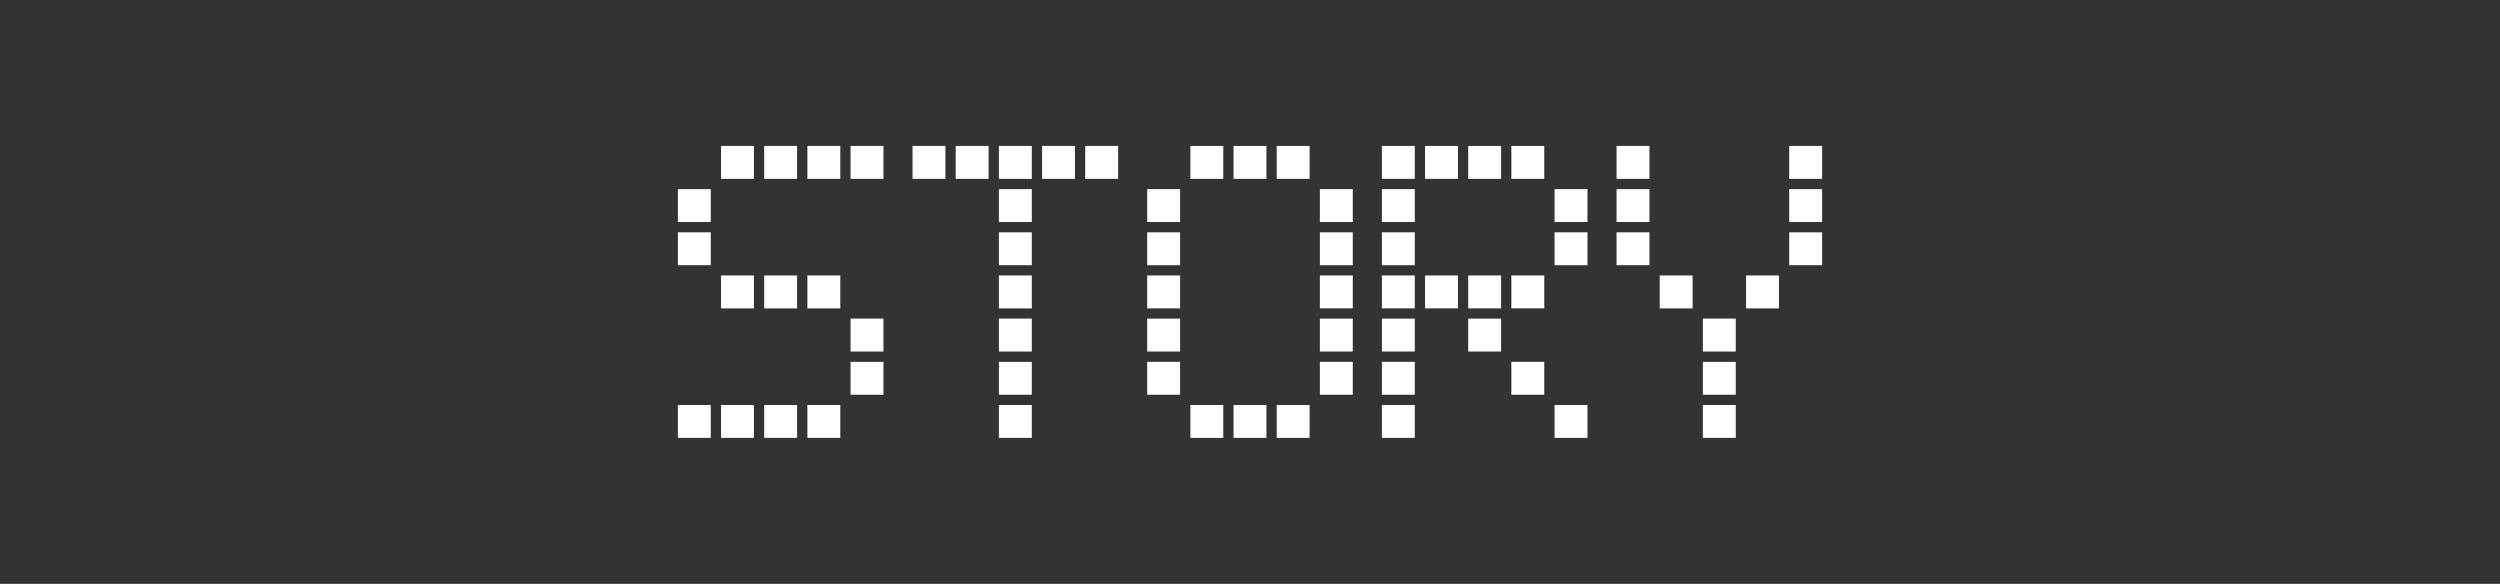
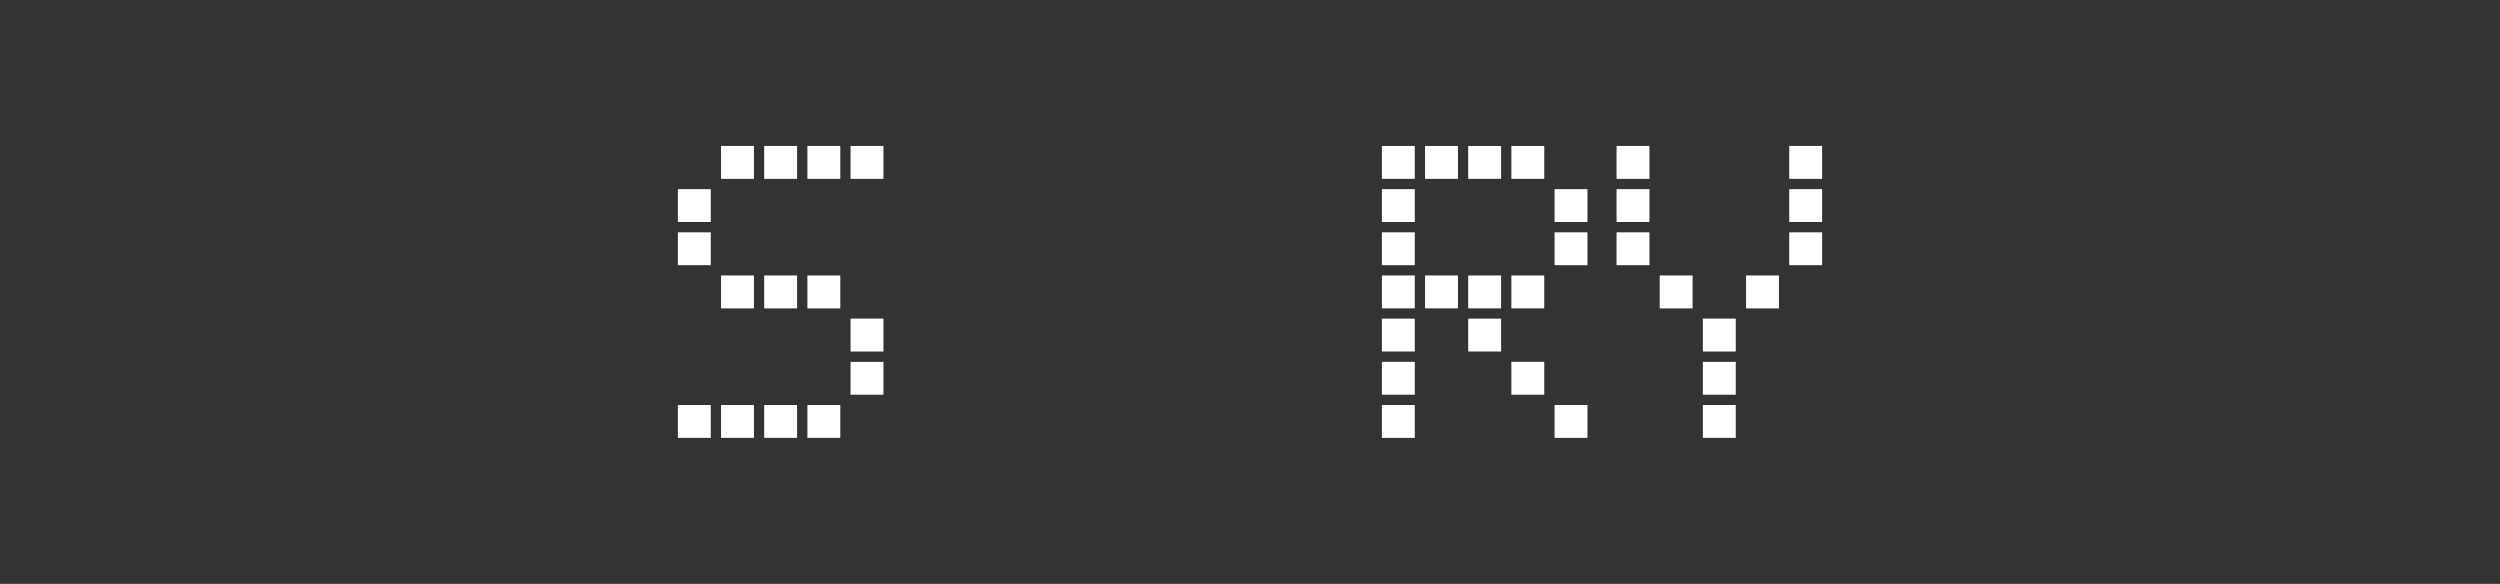
<svg xmlns="http://www.w3.org/2000/svg" version="1.1" id="レイヤー_1" x="0px" y="0px" viewBox="0 0 513.84 120" style="enable-background:new 0 0 513.84 120;" xml:space="preserve">
  <rect x="0" y="0" width="513.84" height="120" fill="#333333" stroke="none" />
  <style type="text/css">
	.st0{opacity:0.5;fill:#FF0000;}
	.st1{fill:#F2F2F2;}
	.st2{fill:#FF0000;}
	.st3{fill-rule:evenodd;clip-rule:evenodd;fill:#FFFFFF;}
	.st4{fill:#231815;}
	.st5{fill:#C8C9CA;}
	.st6{fill:#E6E6E6;}
	.st7{fill:#CCCCCC;}
	.st8{fill:#B3B3B3;}
	.st9{fill:#BFBFBF;}
	.st10{fill:#FFFFFF;}
	.st11{fill:#F7931E;}
	.st12{fill:#00A99D;}
	.st13{opacity:0.6;}
	.st14{fill:none;stroke:#FFFFFF;stroke-miterlimit:10;}
	.st15{fill:none;stroke:#FFFFFF;stroke-width:3;stroke-miterlimit:10;}
	.st16{fill:none;stroke:#FFFFFF;stroke-width:2;stroke-miterlimit:10;}
</style>
  <g>
    <path class="st10" d="M139.33,38.87h6.76v6.76h-6.76V38.87z M139.33,47.75h6.76v6.76h-6.76V47.75z M139.33,83.24h6.76V90h-6.76   V83.24z M148.2,30h6.76v6.76h-6.76V30z M148.2,56.62h6.76v6.76h-6.76V56.62z M148.2,83.24h6.76V90h-6.76V83.24z M157.07,30h6.76   v6.76h-6.76V30z M157.07,56.62h6.76v6.76h-6.76V56.62z M157.07,83.24h6.76V90h-6.76V83.24z M165.95,30h6.76v6.76h-6.76V30z    M165.95,56.62h6.76v6.76h-6.76V56.62z M165.95,83.24h6.76V90h-6.76V83.24z M174.82,30h6.76v6.76h-6.76V30z M174.82,65.49h6.76   v6.76h-6.76V65.49z M174.82,74.37h6.76v6.76h-6.76V74.37z" />
-     <path class="st10" d="M187.56,30h6.76v6.76h-6.76V30z M196.43,30h6.76v6.76h-6.76V30z M205.31,30h6.76v6.76h-6.76V30z    M205.31,38.87h6.76v6.76h-6.76V38.87z M205.31,47.75h6.76v6.76h-6.76V47.75z M205.31,56.62h6.76v6.76h-6.76V56.62z M205.31,65.49   h6.76v6.76h-6.76V65.49z M205.31,74.37h6.76v6.76h-6.76V74.37z M205.31,83.24h6.76V90h-6.76V83.24z M214.18,30h6.76v6.76h-6.76V30z    M223.05,30h6.76v6.76h-6.76V30z" />
-     <path class="st10" d="M235.79,38.87h6.76v6.76h-6.76V38.87z M235.79,47.75h6.76v6.76h-6.76V47.75z M235.79,56.62h6.76v6.76h-6.76   V56.62z M235.79,65.49h6.76v6.76h-6.76V65.49z M235.79,74.37h6.76v6.76h-6.76V74.37z M244.67,30h6.76v6.76h-6.76V30z M244.67,83.24   h6.76V90h-6.76V83.24z M253.54,30h6.76v6.76h-6.76V30z M253.54,83.24h6.76V90h-6.76V83.24z M262.41,30h6.76v6.76h-6.76V30z    M262.41,83.24h6.76V90h-6.76V83.24z M271.28,38.87h6.76v6.76h-6.76V38.87z M271.28,47.75h6.76v6.76h-6.76V47.75z M271.28,56.62   h6.76v6.76h-6.76V56.62z M271.28,65.49h6.76v6.76h-6.76V65.49z M271.28,74.37h6.76v6.76h-6.76V74.37z" />
    <path class="st10" d="M284.03,30h6.76v6.76h-6.76V30z M284.03,38.87h6.76v6.76h-6.76V38.87z M284.03,47.75h6.76v6.76h-6.76V47.75z    M284.03,56.62h6.76v6.76h-6.76V56.62z M284.03,65.49h6.76v6.76h-6.76V65.49z M284.03,74.37h6.76v6.76h-6.76V74.37z M284.03,83.24   h6.76V90h-6.76V83.24z M292.9,30h6.76v6.76h-6.76V30z M292.9,56.62h6.76v6.76h-6.76V56.62z M301.77,30h6.76v6.76h-6.76V30z    M301.77,56.62h6.76v6.76h-6.76V56.62z M301.77,65.49h6.76v6.76h-6.76V65.49z M310.64,30h6.76v6.76h-6.76V30z M310.64,56.62h6.76   v6.76h-6.76V56.62z M310.64,74.37h6.76v6.76h-6.76V74.37z M319.52,38.87h6.76v6.76h-6.76V38.87z M319.52,47.75h6.76v6.76h-6.76   V47.75z M319.52,83.24h6.76V90h-6.76V83.24z" />
    <path class="st10" d="M332.26,30h6.76v6.76h-6.76V30z M332.26,38.87h6.76v6.76h-6.76V38.87z M332.26,47.75h6.76v6.76h-6.76V47.75z    M341.13,56.62h6.76v6.76h-6.76V56.62z M350,65.49h6.76v6.76H350V65.49z M350,74.37h6.76v6.76H350V74.37z M350,83.24h6.76V90H350   V83.24z M358.88,56.62h6.76v6.76h-6.76V56.62z M367.75,30h6.76v6.76h-6.76V30z M367.75,38.87h6.76v6.76h-6.76V38.87z M367.75,47.75   h6.76v6.76h-6.76V47.75z" />
  </g>
</svg>